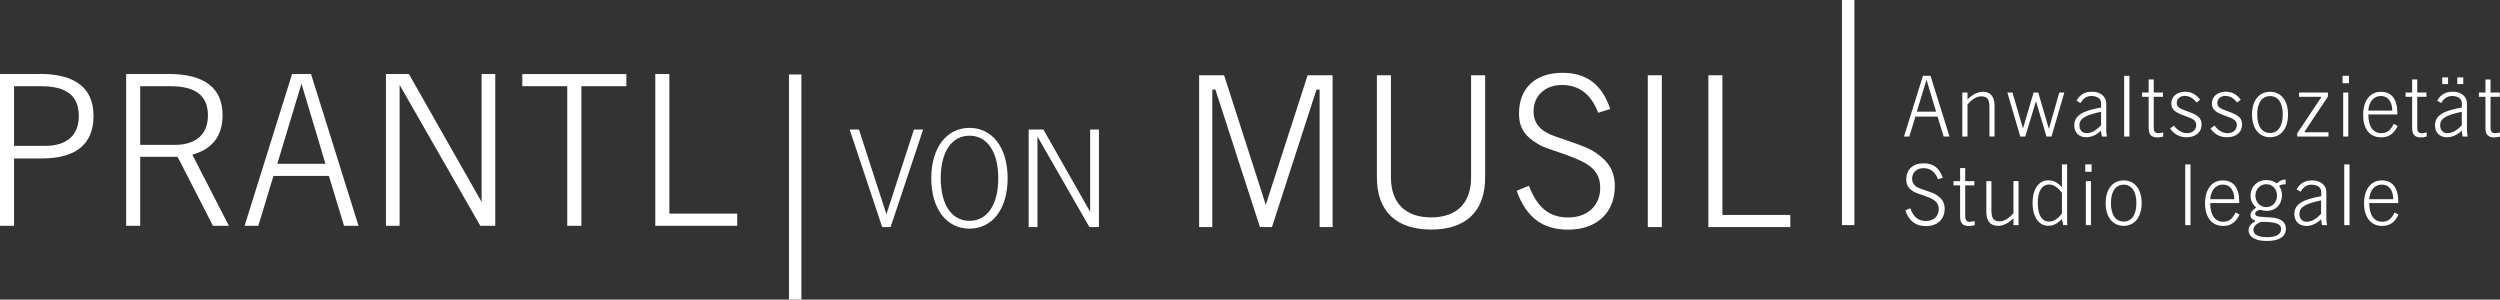
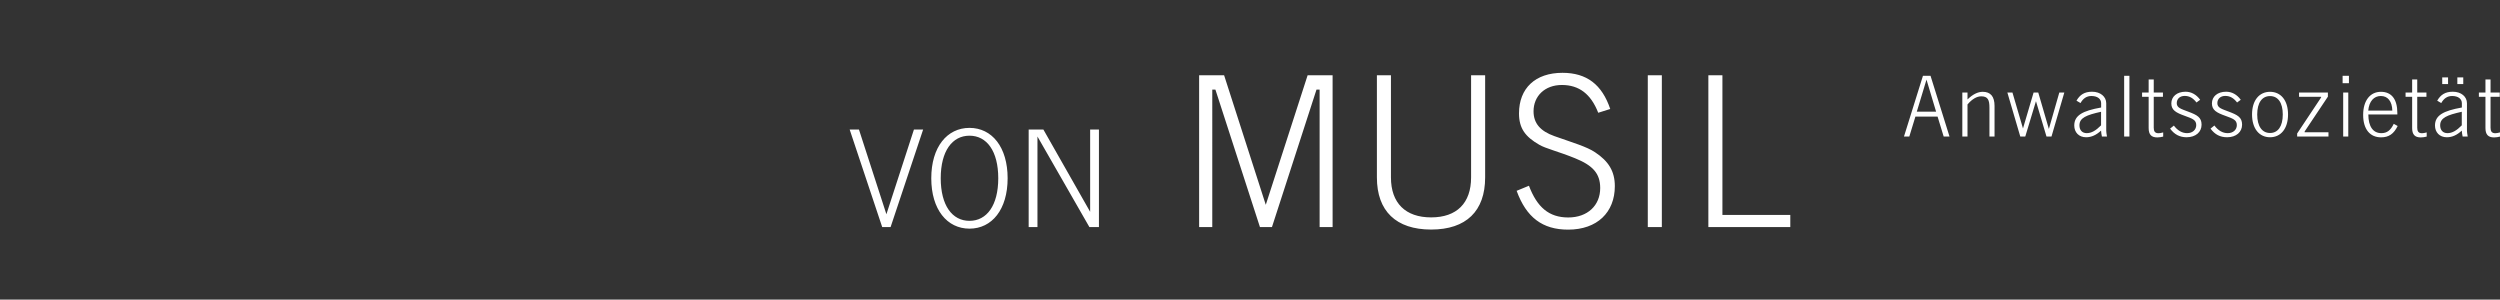
<svg xmlns="http://www.w3.org/2000/svg" id="a" viewBox="0 0 304.18 36.45">
  <rect x="0" y="0" width="304.18" height="36.45" fill="#333333" stroke="none" />
-   <line x1="96.75" y1="9.06" x2="96.75" y2="36.45" style="fill:none; stroke:#FFFFFF; stroke-width:1.51px;" />
-   <path d="M4.78,9H0v18.47h1.71v-8.19h3.38c4.17,0,6.29-1.76,6.29-5.17s-2.23-5.12-6.6-5.12h0ZM1.71,17.75v-7.26h3.3c3.07,0,4.58,1.15,4.58,3.63,0,2.33-1.46,3.63-4.09,3.63H1.71ZM20.49,9h-5.14v18.47h1.71v-8.39h4.55l4.3,8.39h1.94l-4.45-8.65c2.46-.69,3.68-2.3,3.68-4.81,0-3.33-2.23-5.01-6.6-5.01h0ZM20.72,10.49c3.07,0,4.58,1.13,4.58,3.56,0,2.28-1.43,3.58-4.07,3.58h-4.17v-7.14h3.66ZM29.77,27.47h1.66l1.84-6.06h6.75l1.84,6.06h1.76l-5.78-18.47h-2.3l-5.78,18.47h0ZM33.74,19.93l2.94-9.75,2.92,9.75h-5.86ZM48.62,10.33l9.82,17.14h1.82V9h-1.66v15.58l-8.85-15.58h-2.79v18.47h1.66V10.33h0ZM69.03,27.47h1.71V10.49h5.47v-1.48h-12.66v1.48h5.47v16.98h0ZM79.73,27.47h9.97v-1.48h-8.26V9h-1.71v18.47h0Z" style="fill:#FFFFFF;" />
-   <path d="M231.83,25.62c.47,1.3,1.26,1.89,2.51,1.89,1.41,0,2.27-.84,2.27-2.12,0-.73-.31-1.22-.96-1.65-.41-.28-1.1-.47-1.99-.79-.69-.25-1.01-.62-1.01-1.21,0-.74.54-1.28,1.38-1.28s1.41.44,1.77,1.35l.58-.18c-.4-1.19-1.15-1.76-2.32-1.76-1.32,0-2.12.75-2.12,1.97,0,.73.31,1.14.98,1.52.31.18.93.33,1.74.65.86.35,1.23.74,1.23,1.45,0,.85-.61,1.43-1.56,1.43s-1.51-.5-1.91-1.55l-.59.25h0ZM239.11,26.39v-3.83h1.11v-.52h-1.11v-1.59h-.62v1.59h-.8v.52h.8v3.8c0,.78.32,1.14,1.05,1.14.23,0,.48-.04.72-.1v-.51c-.24.06-.42.1-.56.1-.4,0-.58-.19-.58-.6h0ZM245.6,22.04h-.62v3.89c-.57.67-1.15,1-1.68,1-.82,0-1-.45-1-1.39v-3.5h-.62v3.72c0,1.15.49,1.72,1.45,1.72.59,0,1.22-.31,1.85-.93v.84h.62v-5.35h0ZM250.88,26.7l.16.69h.51c-.04-.23-.04-.49-.04-.78v-6.61h-.63v2.73h-.05c-.49-.53-1-.79-1.62-.79-1.1,0-1.9.99-1.9,2.76s.81,2.77,1.9,2.77c.61,0,1.13-.26,1.62-.79h.05ZM250.88,25.96c-.51.68-.99,1-1.57,1-.86,0-1.37-.79-1.37-2.25s.52-2.26,1.37-2.26c.54,0,1.06.34,1.57,1.01v2.5h0ZM253.79,27.39h.62v-5.35h-.62v5.35h0ZM253.72,20.9h.77v-.9h-.77v.9h0ZM256.2,24.71c0,1.74.89,2.77,2.19,2.77s2.19-1.03,2.19-2.77-.89-2.76-2.19-2.76-2.19,1.02-2.19,2.76h0ZM256.84,24.71c0-1.45.6-2.24,1.55-2.24s1.55.79,1.55,2.24-.59,2.25-1.55,2.25-1.55-.8-1.55-2.25h0ZM265.88,27.39h.64v-7.39h-.64v7.39h0ZM272.01,25.85c-.38.79-.82,1.13-1.5,1.13-1.01,0-1.58-.79-1.59-2.27h3.53v-.17c0-1.7-.71-2.59-2-2.59s-2.16,1.04-2.16,2.81c0,1.68.85,2.73,2.18,2.73.94,0,1.55-.42,2.02-1.38l-.47-.26h0ZM271.86,24.24h-2.94c.1-1.15.7-1.78,1.54-1.78s1.37.62,1.4,1.78h0ZM274.48,25.29c-.45.29-.66.55-.66.87s.19.56.56.67v.1c-.53.3-.79.62-.79,1.07,0,.8.78,1.32,2.21,1.32,1.52,0,2.33-.53,2.33-1.5,0-.79-.61-1.27-1.78-1.36-1.32-.09-1.96-.03-1.96-.47,0-.19.21-.37.6-.47.31.1.57.14.81.14,1.07,0,1.85-.76,1.85-1.93,0-.41-.11-.77-.34-1.11.19-.14.41-.19.67-.19h.12v-.59c-.41,0-.75.15-1.07.48-.39-.29-.8-.41-1.29-.41-1.11,0-1.91.82-1.91,1.87,0,.57.2,1.03.64,1.43v.06h0ZM274.42,23.8c0-.78.59-1.39,1.32-1.39s1.31.57,1.31,1.39-.56,1.4-1.31,1.4-1.32-.61-1.32-1.4h0ZM275.08,26.99c1.69,0,2.47.18,2.47.89,0,.6-.6.98-1.72.98s-1.66-.36-1.66-.89c0-.39.31-.71.91-.98h0ZM282.41,26.03c-.62.63-1.16.95-1.74.95-.55,0-.89-.36-.89-.95,0-.91.83-1.25,2.63-1.65v1.65h0ZM282.52,27.39h.62c-.06-.34-.09-.58-.09-.71v-3.33c0-.8-.71-1.4-1.72-1.4-.92,0-1.48.36-1.9,1.09l.49.29c.32-.57.75-.86,1.33-.86.74,0,1.18.36,1.18.88v.52c-2.24.4-3.27.95-3.27,2.19,0,.83.56,1.43,1.44,1.43.66,0,1.24-.27,1.82-.81.01.23.05.46.1.7h0ZM285.23,27.39h.64v-7.39h-.64v7.39h0ZM291.36,25.85c-.38.79-.82,1.13-1.5,1.13-1.01,0-1.58-.79-1.59-2.27h3.53v-.17c0-1.7-.71-2.59-2-2.59s-2.16,1.04-2.16,2.81c0,1.68.85,2.73,2.18,2.73.94,0,1.55-.42,2.01-1.38l-.47-.26h0ZM291.2,24.24h-2.94c.1-1.15.7-1.78,1.54-1.78s1.37.62,1.4,1.78h0Z" style="fill:#FFFFFF;" />
  <path d="M231.64,16.61h.67l.74-2.42h2.7l.74,2.42h.71l-2.31-7.39h-.92l-2.31,7.39h0ZM233.22,13.59l1.18-3.9,1.17,3.9h-2.34ZM238.76,16.61h.63v-3.9c.57-.67,1.14-.99,1.67-.99.82,0,1,.45,1,1.39v3.5h.62v-3.72c0-1.15-.48-1.72-1.44-1.72-.59,0-1.22.31-1.85.93v-.84h-.63v5.35h0ZM245.81,16.61h.61l1.3-4.3,1.28,4.3h.61l1.56-5.35h-.61l-1.27,4.43-1.29-4.43h-.57l-1.29,4.37-1.28-4.37h-.62l1.57,5.35h0ZM255.64,15.25c-.62.63-1.16.95-1.74.95-.55,0-.89-.36-.89-.95,0-.91.83-1.25,2.63-1.65v1.65h0ZM255.74,16.61h.62c-.06-.34-.09-.58-.09-.72v-3.33c0-.8-.71-1.4-1.72-1.4-.92,0-1.48.36-1.9,1.09l.49.29c.32-.57.75-.86,1.33-.86.74,0,1.18.36,1.18.88v.52c-2.24.4-3.27.95-3.27,2.19,0,.83.56,1.43,1.44,1.43.65,0,1.24-.27,1.82-.81.01.23.05.46.1.7h0ZM258.45,16.61h.64v-7.39h-.64v7.39h0ZM262.05,15.61v-3.83h1.12v-.52h-1.12v-1.59h-.62v1.59h-.8v.52h.8v3.8c0,.78.32,1.14,1.05,1.14.23,0,.48-.04.72-.1v-.51c-.24.06-.42.1-.56.1-.4,0-.58-.19-.58-.6h0ZM264.51,15.27l-.47.38c.53.72,1.18,1.05,2.01,1.05,1.11,0,1.82-.64,1.82-1.53s-.54-1.18-1.61-1.58c-.89-.34-1.41-.47-1.41-1.04,0-.52.38-.88.96-.88s1.03.26,1.44.8l.45-.33c-.47-.64-1.08-.98-1.78-.98-1.06,0-1.73.6-1.73,1.42s.56,1.13,1.65,1.52c.88.33,1.38.47,1.38,1.12,0,.56-.44.98-1.11.98-.62,0-1.16-.32-1.62-.93h0ZM269.43,15.27l-.47.38c.53.72,1.17,1.05,2.02,1.05,1.11,0,1.82-.64,1.82-1.53s-.54-1.18-1.6-1.58c-.89-.34-1.41-.47-1.41-1.04,0-.52.38-.88.96-.88s1.03.26,1.44.8l.45-.33c-.47-.64-1.08-.98-1.78-.98-1.07,0-1.73.6-1.73,1.42s.56,1.13,1.65,1.52c.88.33,1.38.47,1.38,1.12,0,.56-.44.98-1.11.98-.62,0-1.16-.32-1.62-.93h0ZM274.01,13.93c0,1.74.89,2.77,2.19,2.77s2.19-1.03,2.19-2.77-.89-2.76-2.19-2.76-2.19,1.02-2.19,2.76h0ZM274.64,13.93c0-1.45.6-2.24,1.56-2.24s1.55.79,1.55,2.24-.59,2.25-1.55,2.25-1.56-.8-1.56-2.25h0ZM279.51,16.61h3.8v-.52h-2.9v-.09l2.83-4.24v-.5h-3.51v.52h2.69v.07l-2.92,4.39v.37h0ZM285.1,16.61h.62v-5.35h-.62v5.35h0ZM285.03,10.12h.77v-.9h-.77v.9h0ZM291.25,15.07c-.38.79-.82,1.13-1.5,1.13-1.01,0-1.58-.79-1.59-2.27h3.53v-.17c0-1.7-.71-2.59-2-2.59s-2.16,1.04-2.16,2.81.85,2.73,2.18,2.73c.94,0,1.55-.42,2.02-1.38l-.47-.26h0ZM291.09,13.46h-2.94c.1-1.15.7-1.78,1.53-1.78s1.37.62,1.4,1.78h0ZM294.11,15.61v-3.83h1.12v-.52h-1.12v-1.59h-.62v1.59h-.8v.52h.8v3.8c0,.78.32,1.14,1.05,1.14.24,0,.48-.04.72-.1v-.51c-.23.06-.42.1-.56.1-.4,0-.58-.19-.58-.6h0ZM297.15,10.23h.71v-.81h-.71v.81h0ZM298.99,10.23h.72v-.81h-.72v.81h0ZM299.53,15.25c-.62.63-1.16.95-1.74.95-.55,0-.89-.36-.89-.95,0-.91.83-1.25,2.63-1.65v1.65h0ZM299.63,16.61h.62c-.06-.34-.09-.58-.09-.72v-3.33c0-.8-.7-1.4-1.72-1.4-.92,0-1.48.36-1.9,1.09l.49.29c.32-.57.75-.86,1.33-.86.74,0,1.18.36,1.18.88v.52c-2.24.4-3.27.95-3.27,2.19,0,.83.56,1.43,1.44,1.43.66,0,1.24-.27,1.82-.81.01.23.05.46.1.7h0ZM303.03,15.61v-3.83h1.12v-.52h-1.12v-1.59h-.62v1.59h-.8v.52h.8v3.8c0,.78.32,1.14,1.05,1.14.24,0,.48-.04.72-.1v-.51c-.24.06-.42.1-.56.1-.4,0-.58-.19-.58-.6h0Z" style="fill:#FFFFFF;" />
  <path d="M107.34,27.63h1.02l3.96-11.87h-1.12l-3.35,10.31-3.34-10.31h-1.13l3.96,11.87h0ZM113.31,21.69c0,3.8,1.92,6.13,4.65,6.13s4.64-2.33,4.64-6.13-1.91-6.13-4.64-6.13-4.65,2.33-4.65,6.13h0ZM114.46,21.69c0-3.31,1.4-5.18,3.5-5.18s3.5,1.87,3.5,5.18-1.4,5.18-3.5,5.18-3.5-1.87-3.5-5.18h0ZM126.23,16.61l6.32,11.02h1.16v-11.87h-1.07v10.01l-5.69-10.01h-1.79v11.87h1.07v-11.02h0ZM145.91,27.63h1.59V10.9h.38l5.42,16.73h1.46l5.42-16.73h.38v16.73h1.58V9.16h-3.04l-5.09,15.76-5.07-15.76h-3.04v18.47h0ZM169.24,21.59v-12.43h-1.71v12.43c0,4.09,2.33,6.34,6.6,6.34s6.57-2.25,6.57-6.34v-12.43h-1.71v12.43c0,3.12-1.74,4.86-4.86,4.86s-4.89-1.74-4.89-4.86h0ZM184.53,23.21c1.18,3.25,3.15,4.73,6.27,4.73,3.53,0,5.68-2.1,5.68-5.29,0-1.82-.77-3.04-2.4-4.12-1.02-.69-2.74-1.18-4.96-1.97-1.71-.61-2.53-1.56-2.53-3.02,0-1.84,1.36-3.2,3.45-3.2s3.53,1.1,4.42,3.38l1.46-.46c-1-2.97-2.86-4.4-5.81-4.4-3.3,0-5.29,1.87-5.29,4.94,0,1.82.77,2.84,2.46,3.81.77.46,2.33.82,4.35,1.64,2.15.87,3.07,1.84,3.07,3.63,0,2.12-1.54,3.58-3.89,3.58s-3.79-1.25-4.78-3.86l-1.48.61h0ZM200.49,27.63h1.71V9.16h-1.71v18.47h0ZM207.86,27.63h9.97v-1.48h-8.26V9.16h-1.71v18.47h0Z" style="fill:#FFFFFF;" />
-   <line x1="224.87" x2="224.87" y2="27.39" style="fill:none; stroke:#FFFFFF; stroke-width:1.51px;" />
</svg>